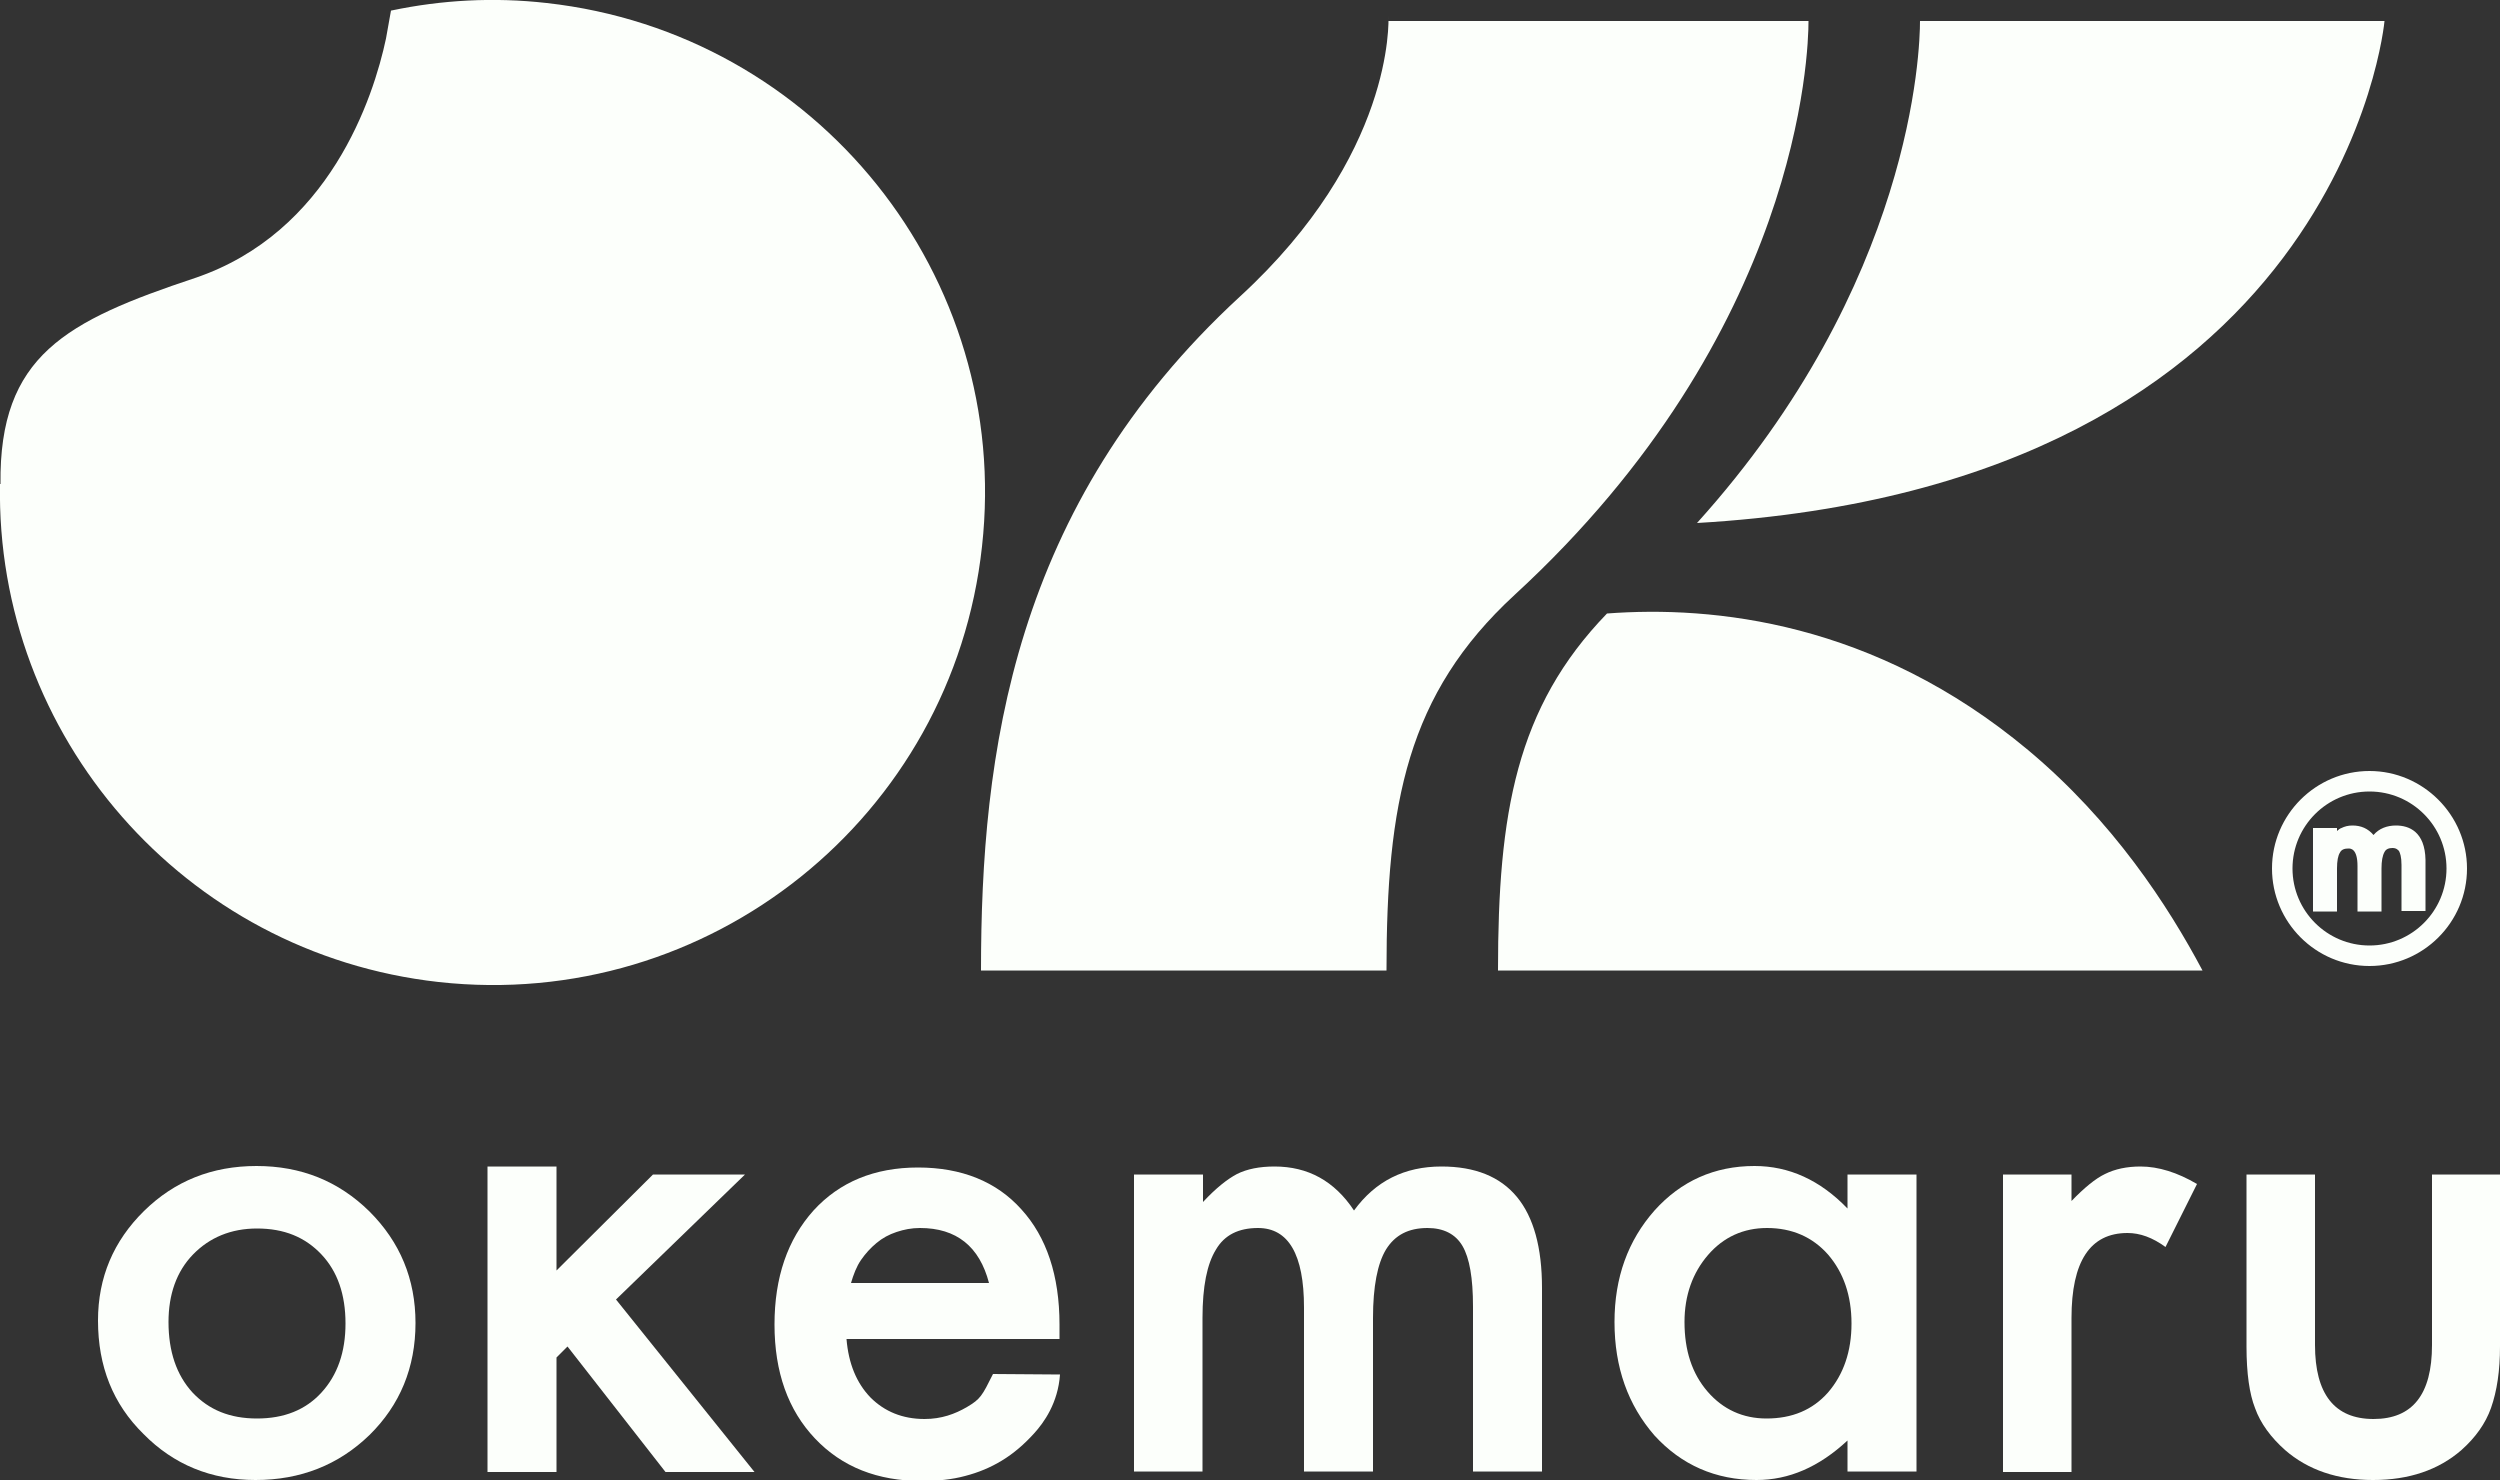
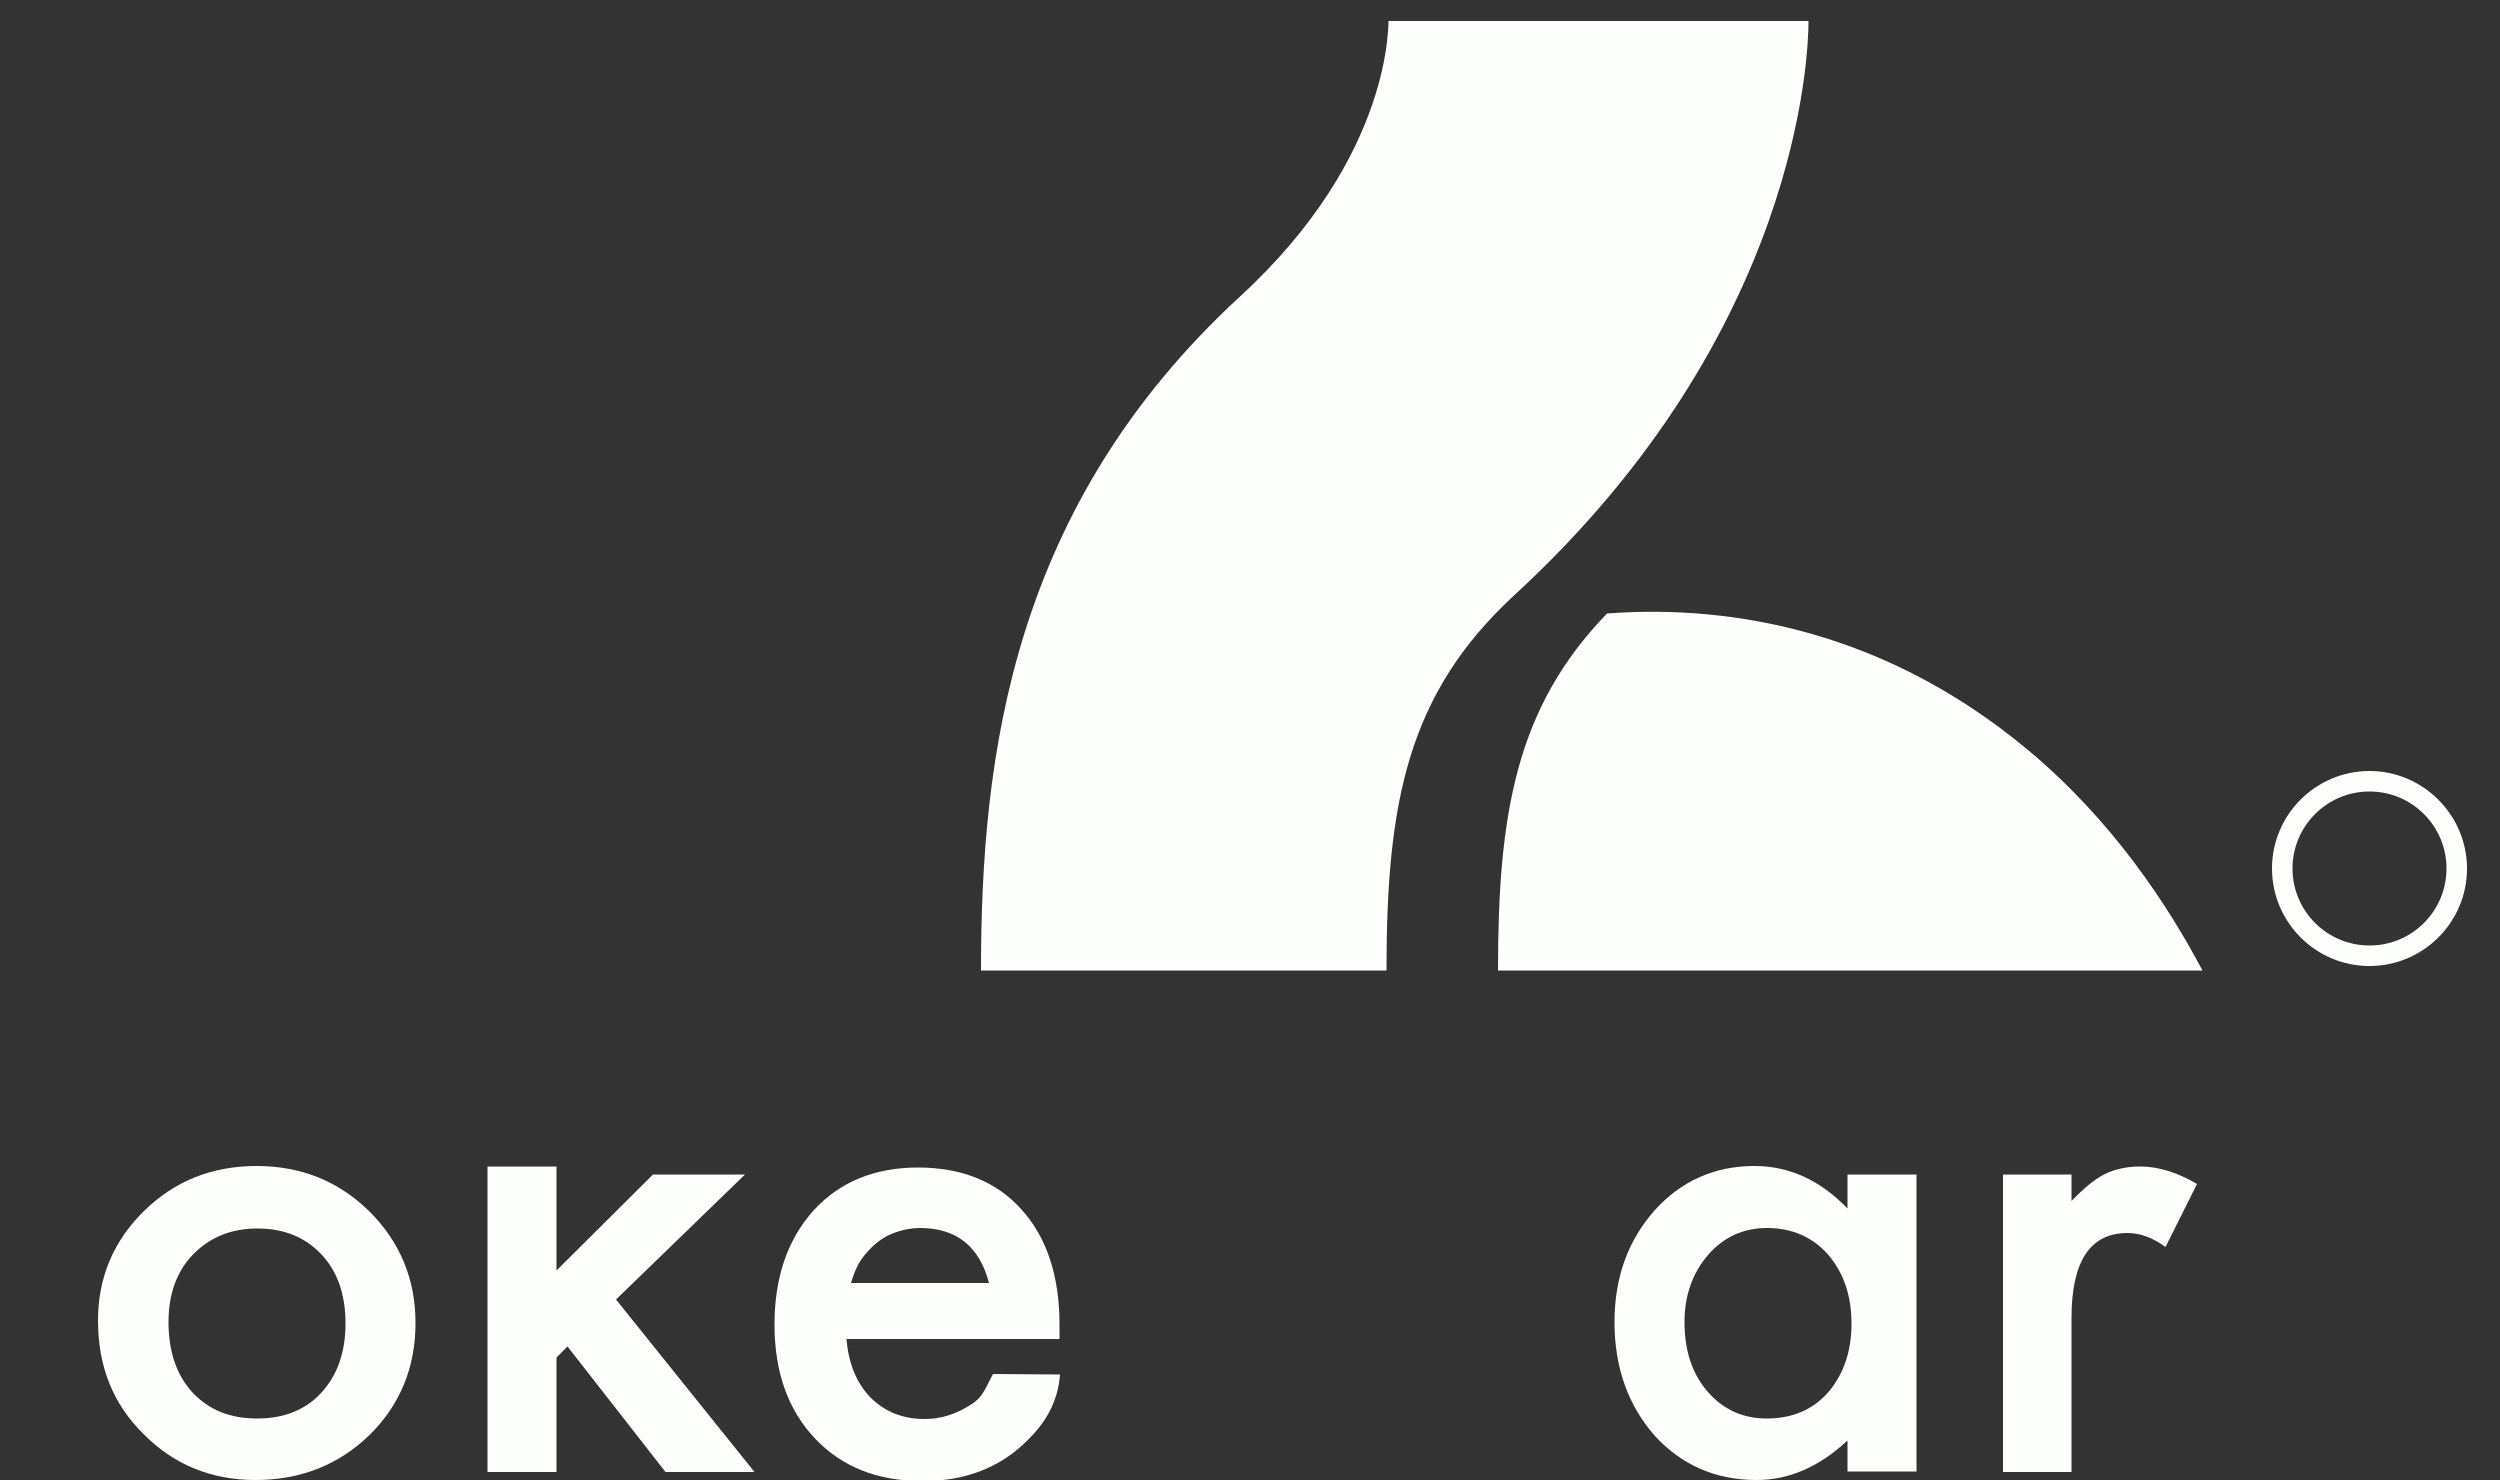
<svg xmlns="http://www.w3.org/2000/svg" version="1.1" id="圖層_1" x="0px" y="0px" viewBox="0 0 500 296" style="enable-background:new 0 0 500 296;" xml:space="preserve">
  <rect x="0" y="0" width="500" height="296" fill="#333333" stroke="none" />
  <style type="text/css">
	.st0{fill:#FCFFFB;}
</style>
  <g>
    <g>
      <g>
        <path class="st0" d="M299.6,194.1h140.9c-6.9-13-17.9-29.9-34.9-44.1c-30.8-25.7-63-28.9-84.2-27.3     C303.2,141.5,299.6,162.7,299.6,194.1z" />
-         <path class="st0" d="M476.9,4.2H384c0,5.7-1.4,52.5-44.6,100.4C468.6,97.1,476.9,4.2,476.9,4.2z" />
      </g>
      <g>
        <path class="st0" d="M473.9,193.2c-10.8,0-19.5-8.8-19.5-19.5c0-10.8,8.8-19.5,19.5-19.5s19.5,8.8,19.5,19.5     C493.4,184.5,484.6,193.2,473.9,193.2z M473.9,158.3c-8.5,0-15.4,6.9-15.4,15.4c0,8.5,6.9,15.4,15.4,15.4     c8.5,0,15.4-6.9,15.4-15.4C489.3,165.2,482.4,158.3,473.9,158.3z" />
      </g>
-       <path class="st0" d="M479.2,165.1c-1.8,0-3.4,0.6-4.5,1.9c-1.1-1.3-2.5-1.9-4.2-1.9c-0.9,0-1.6,0.2-2.2,0.5    c-0.3,0.1-0.6,0.3-0.9,0.6v-0.6h-4.8v16.7h4.8v-8.6c0-1.5,0.2-2.6,0.6-3.2c0.3-0.6,0.9-0.8,1.7-0.8c0.4,0,1.8,0,1.8,3.5v9.1h4.8    v-8.6c0-1.5,0.2-2.6,0.6-3.3c0.3-0.6,0.9-0.8,1.6-0.8c0.8,0,1.1,0.4,1.3,0.6c0.2,0.4,0.5,1.1,0.5,2.8v9.2h4.8V172    C485,166.3,481.8,165.1,479.2,165.1z" />
-       <path class="st0" d="M109.3,0.6C98.7-0.6,88.3,0,78.3,2.1l-0.1,0c0,0,0,0,0,0c0,0,0,0,0,0l-1,5.6C74.7,19.5,65.9,46.5,39,55.6    C13.2,64.2-0.2,71.1,0.1,96.8l-0.1,0c-0.9,50.3,36.7,93.9,87.7,99.6c54.1,6,102.8-33,108.7-87.1C202.4,55.3,163.4,6.6,109.3,0.6z" />
      <g>
        <path class="st0" d="M277.3,194.1h-81.1c0-43.1,6.2-92.8,51.8-134.8c30.8-28.3,29.7-55,29.7-56.1c0,0.7,0,1,0,1h84     c0,6.2-1.6,62.2-58.8,114.8C281.4,138.8,277.3,160.7,277.3,194.1z" />
      </g>
    </g>
    <g>
      <path class="st0" d="M19.6,264.1c0-8.6,3.1-15.9,9.2-21.9c6.1-6,13.6-9,22.5-9c8.9,0,16.4,3,22.6,9.1c6.1,6.1,9.2,13.5,9.2,22.3    c0,8.9-3.1,16.4-9.2,22.4c-6.2,6-13.8,9-22.8,9c-8.9,0-16.4-3.1-22.4-9.2C22.6,280.8,19.6,273.3,19.6,264.1z M33.7,264.4    c0,5.9,1.6,10.6,4.8,14.1c3.3,3.5,7.5,5.2,12.9,5.2c5.4,0,9.7-1.7,12.9-5.2c3.2-3.5,4.8-8.1,4.8-13.8c0-5.8-1.6-10.4-4.8-13.8    c-3.3-3.5-7.5-5.2-12.9-5.2c-5.2,0-9.5,1.8-12.8,5.2C35.3,254.3,33.7,258.9,33.7,264.4z" />
      <path class="st0" d="M111.3,233.2v20.9l19.3-19.2H149l-25.8,25l27.7,34.5h-17.8l-19.6-25.1l-2.2,2.2v22.9H97.5v-61.1H111.3z" />
      <path class="st0" d="M211.9,267.8h-42.6c0.4,4.9,2,8.8,4.8,11.7c2.8,2.8,6.4,4.3,10.8,4.3c3.4,0,6.1-1,8.5-2.4    c2.7-1.6,3-2.2,5.2-6.6l13.4,0.1c-0.4,5.7-3.2,9.6-5.2,11.8c-2,2.2-4.1,4-6.4,5.4c-2.3,1.4-4.7,2.4-7.4,3.1c-2.6,0.7-5.5,1-8.6,1    c-8.9,0-16-2.8-21.4-8.5c-5.4-5.7-8.1-13.3-8.1-22.8c0-9.4,2.6-17,7.8-22.8c5.2-5.7,12.2-8.6,20.9-8.6c8.7,0,15.7,2.8,20.7,8.4    c5,5.5,7.6,13.2,7.6,23L211.9,267.8z M197.8,256.6c-1.9-7.3-6.5-11-13.8-11c-1.7,0-3.2,0.3-4.7,0.8c-1.5,0.5-2.8,1.2-4,2.2    c-1.2,1-2.2,2.1-3.1,3.4c-0.9,1.3-1.5,2.9-2,4.6H197.8z" />
-       <path class="st0" d="M226.9,234.9h13.7v5.5c2.6-2.8,4.9-4.6,6.8-5.6c2-1,4.5-1.5,7.5-1.5c6.7,0,12,2.9,15.9,8.8    c4.3-5.9,10.1-8.8,17.5-8.8c13.4,0,20.1,8.1,20.1,24.3v36.7h-13.8v-33c0-5.7-0.7-9.7-2.1-12.1c-1.4-2.4-3.8-3.6-7-3.6    c-3.8,0-6.5,1.4-8.3,4.3c-1.7,2.8-2.6,7.4-2.6,13.7v30.7h-13.8v-32.8c0-10.6-3.1-15.9-9.2-15.9c-3.9,0-6.7,1.4-8.4,4.3    c-1.8,2.9-2.7,7.4-2.7,13.7v30.7h-13.7V234.9z" />
      <path class="st0" d="M369.5,234.9h13.8v59.4h-13.8v-6.2c-5.7,5.3-11.7,7.9-18.2,7.9c-8.2,0-15-3-20.4-8.9c-5.3-6.1-8-13.6-8-22.7    c0-8.9,2.7-16.3,8-22.3c5.3-5.9,12-8.9,20-8.9c6.9,0,13.1,2.8,18.6,8.5V234.9z M336.9,264.4c0,5.7,1.5,10.3,4.6,13.9    c3.1,3.6,7.1,5.4,11.8,5.4c5.1,0,9.2-1.7,12.3-5.2c3.1-3.6,4.7-8.2,4.7-13.8c0-5.6-1.6-10.2-4.7-13.8c-3.1-3.5-7.2-5.3-12.2-5.3    c-4.7,0-8.7,1.8-11.8,5.4C338.5,254.6,336.9,259.1,336.9,264.4z" />
      <path class="st0" d="M400.6,234.9h13.7v5.3c2.5-2.6,4.8-4.5,6.7-5.4c2-1,4.4-1.5,7.1-1.5c3.6,0,7.4,1.2,11.3,3.5l-6.3,12.6    c-2.6-1.9-5.1-2.8-7.6-2.8c-7.5,0-11.2,5.7-11.2,17v30.8h-13.7V234.9z" />
-       <path class="st0" d="M463,234.9V269c0,9.8,3.9,14.8,11.7,14.8c7.8,0,11.7-4.9,11.7-14.8v-34.1H500v34.4c0,4.8-0.6,8.9-1.8,12.3    c-1.1,3.1-3.1,5.9-5.9,8.4c-4.6,4-10.5,6-17.7,6c-7.1,0-13-2-17.6-6c-2.8-2.5-4.9-5.3-6-8.4c-1.1-2.8-1.7-6.9-1.7-12.3v-34.4H463z    " />
    </g>
  </g>
</svg>